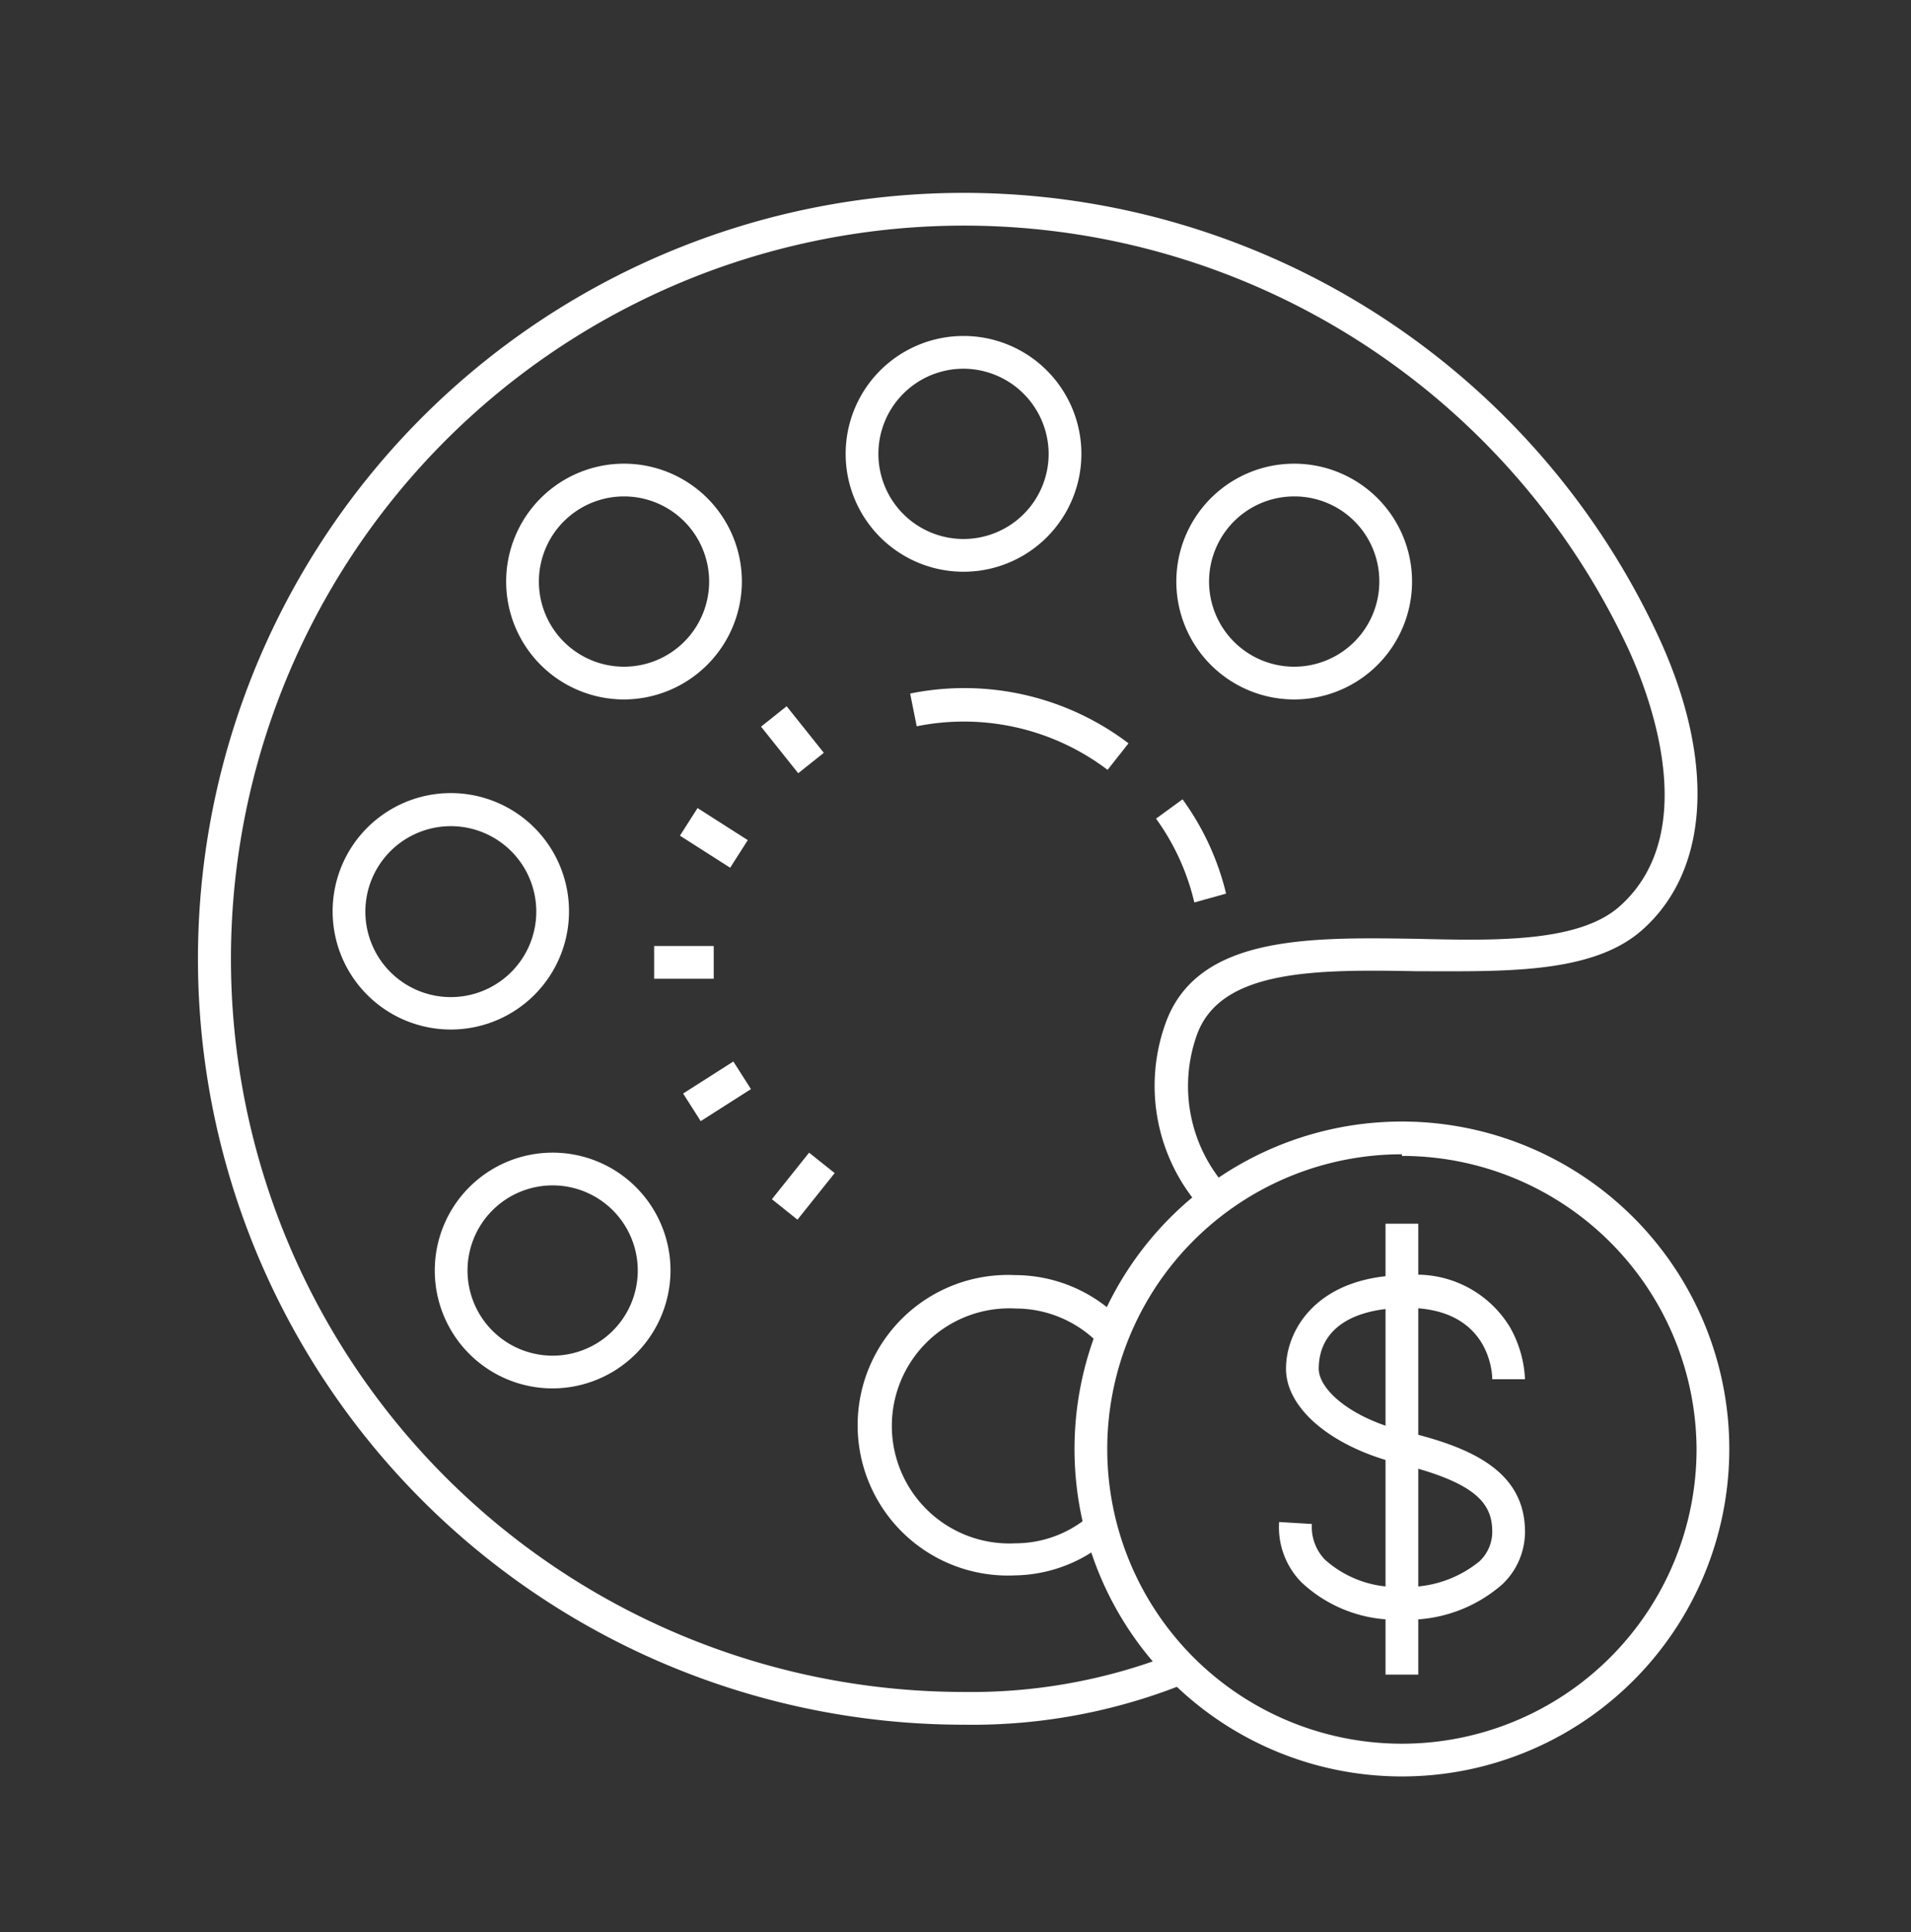
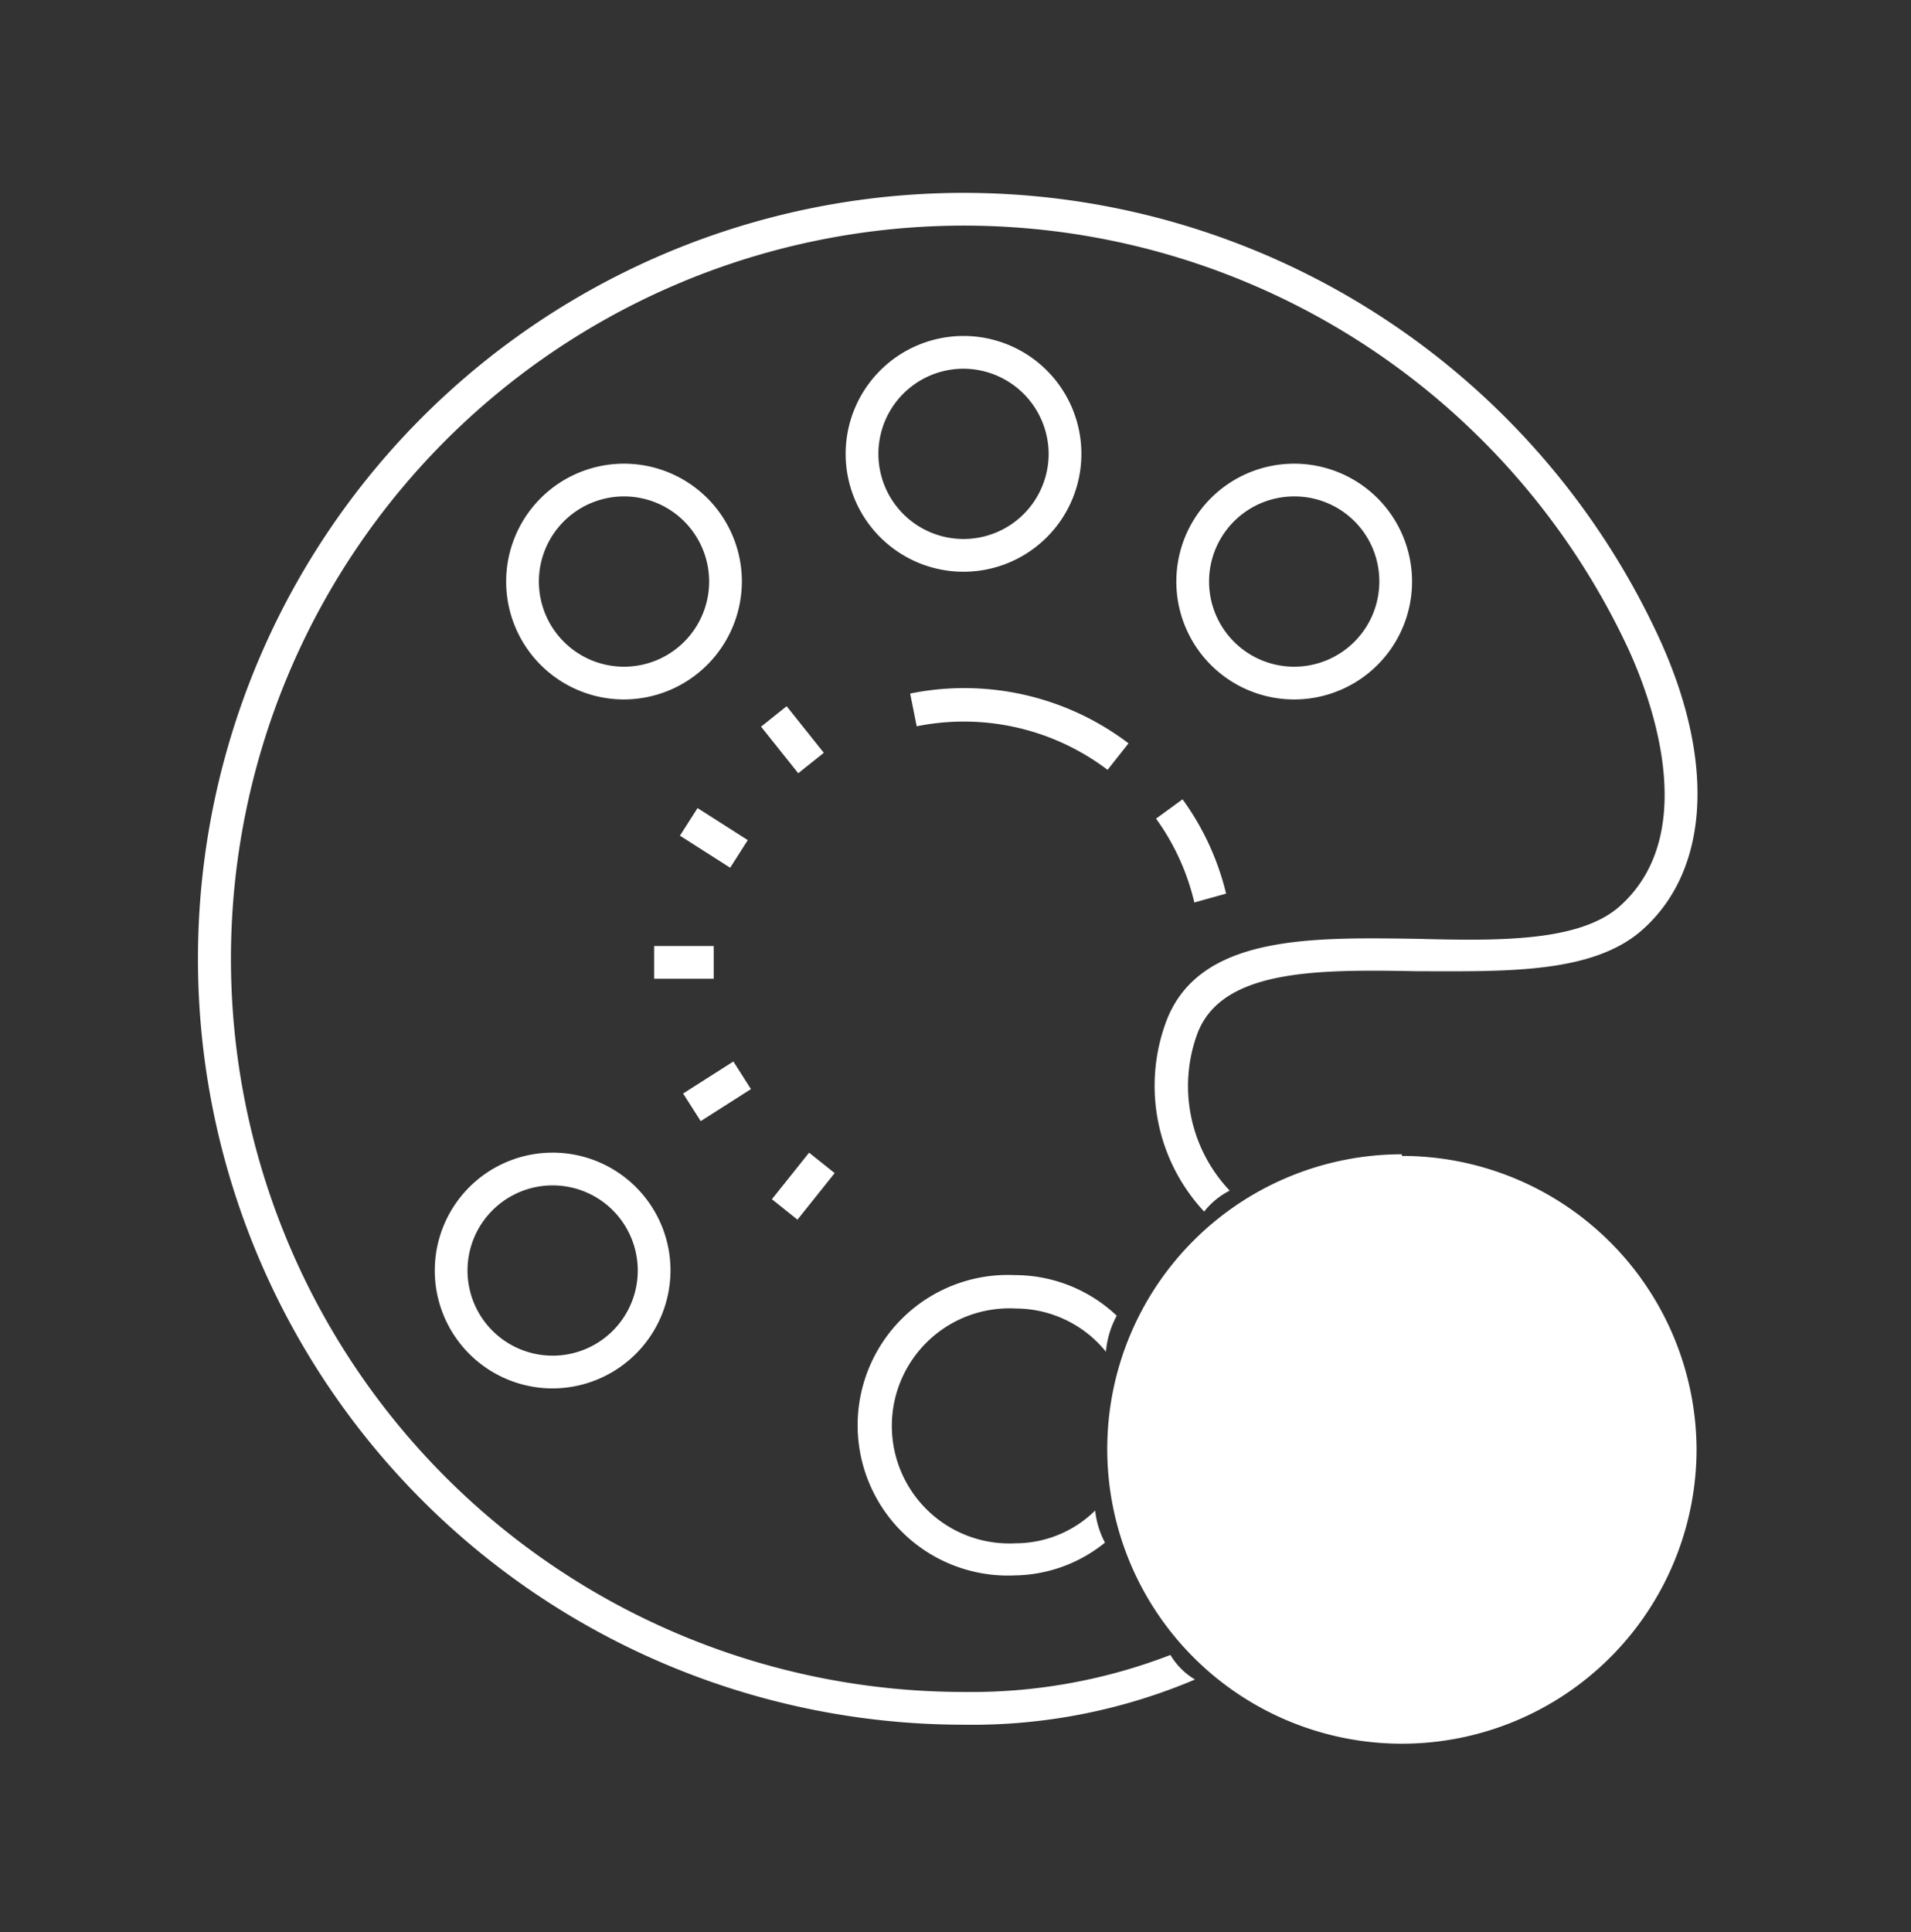
<svg xmlns="http://www.w3.org/2000/svg" id="Слой_2" data-name="Слой 2" viewBox="0 0 58.37 59.01">
  <rect x="0" y="0" width="58.37" height="59.01" fill="#333333" stroke="none" />
  <defs>
    <style>.cls-1{fill:#fff;}</style>
  </defs>
  <title>Монтажная область 9</title>
  <path class="cls-1" d="M50.6,19.32A23.39,23.39,0,1,0,29.43,52.67a17.42,17.42,0,0,0,7.07-1.38,2.15,2.15,0,0,1-.75-.75,16.9,16.9,0,0,1-6.32,1.13A22.39,22.39,0,1,1,49.7,19.74c.6,1.28,2.36,5.62-.22,7.93-1.24,1.11-3.77,1.06-6.21,1-3.31-.05-6.73-.11-7.68,2.61A5.63,5.63,0,0,0,36.78,37a2.33,2.33,0,0,1,.78-.64,4.64,4.64,0,0,1-1-4.76c.72-2,3.63-2,6.72-1.94,2.63,0,5.36.1,6.89-1.27C52.24,26.55,52.41,23.15,50.6,19.32Z" />
  <path class="cls-1" d="M29.43,17.46a3.6,3.6,0,1,1,3.6-3.6A3.6,3.6,0,0,1,29.43,17.46Zm0-6.2a2.6,2.6,0,1,0,2.6,2.6A2.61,2.61,0,0,0,29.43,11.26Z" />
  <path class="cls-1" d="M39.53,21.36a3.6,3.6,0,1,1,3.6-3.6A3.6,3.6,0,0,1,39.53,21.36Zm0-6.2a2.6,2.6,0,1,0,2.6,2.6A2.59,2.59,0,0,0,39.53,15.16Z" />
  <path class="cls-1" d="M19.06,21.36a3.6,3.6,0,1,1,3.6-3.6A3.61,3.61,0,0,1,19.06,21.36Zm0-6.2a2.6,2.6,0,1,0,2.6,2.6A2.6,2.6,0,0,0,19.06,15.16Z" />
-   <path class="cls-1" d="M13.78,31.44a3.61,3.61,0,1,1,3.6-3.61A3.61,3.61,0,0,1,13.78,31.44Zm0-6.21a2.61,2.61,0,1,0,2.6,2.6A2.61,2.61,0,0,0,13.78,25.23Z" />
  <path class="cls-1" d="M16.88,42.4a3.6,3.6,0,1,1,3.6-3.6A3.61,3.61,0,0,1,16.88,42.4Zm0-6.2a2.6,2.6,0,1,0,2.6,2.6A2.6,2.6,0,0,0,16.88,36.2Z" />
  <path class="cls-1" d="M33.45,46.13a3.47,3.47,0,0,1-2.43,1,3.59,3.59,0,1,1,0-7.17,3.55,3.55,0,0,1,2.76,1.32,2.81,2.81,0,0,1,.33-1.1A4.53,4.53,0,0,0,31,38.94a4.59,4.59,0,1,0,0,9.17,4.47,4.47,0,0,0,2.75-1A2.76,2.76,0,0,1,33.45,46.13Z" />
  <path class="cls-1" d="M36.48,27.56A7.13,7.13,0,0,0,35.31,25l.81-.59a8.14,8.14,0,0,1,1.33,2.88Z" />
  <path class="cls-1" d="M33.83,23.51A7.27,7.27,0,0,0,28,22.18l-.2-1a8.3,8.3,0,0,1,6.67,1.52Z" />
  <rect class="cls-1" x="20.99" y="32.83" width="1.82" height="1" transform="translate(-14.48 16.99) rotate(-32.51)" />
  <rect class="cls-1" x="23.63" y="35.72" width="1.82" height="1" transform="translate(-19.08 32.79) rotate(-51.38)" />
  <rect class="cls-1" x="19.98" y="28.89" width="1.82" height="1" />
  <rect class="cls-1" x="21.31" y="24.68" width="1" height="1.82" transform="translate(-11.5 30.21) rotate(-57.46)" />
  <rect class="cls-1" x="23.71" y="21.68" width="1" height="1.82" transform="translate(-8.81 20.04) rotate(-38.6)" />
-   <path class="cls-1" d="M42.82,54.25a10,10,0,1,1,10-10A10,10,0,0,1,42.82,54.25Zm0-19a9,9,0,1,0,9,9A9,9,0,0,0,42.82,35.3Z" />
+   <path class="cls-1" d="M42.82,54.25A10,10,0,0,1,42.82,54.25Zm0-19a9,9,0,1,0,9,9A9,9,0,0,0,42.82,35.3Z" />
  <path class="cls-1" d="M42.83,49.46h0a4.22,4.22,0,0,1-3.09-1.15,2.4,2.4,0,0,1-.67-1.83l1,.06a1.44,1.44,0,0,0,.4,1.09,3.28,3.28,0,0,0,2.36.83h0a3.48,3.48,0,0,0,2.36-.78,1.24,1.24,0,0,0,.39-.9c0-.86-.48-1.51-2.88-2.09-2-.5-3.42-1.66-3.42-2.89s1-2.86,3.69-2.86a3.33,3.33,0,0,1,3.15,1.59,3.54,3.54,0,0,1,.46,1.59h-1c0-.22-.1-2.18-2.61-2.18-1.71,0-2.69.68-2.69,1.86,0,.61.93,1.5,2.66,1.92,1.89.46,3.64,1.15,3.64,3.06a2.21,2.21,0,0,1-.69,1.6A4.36,4.36,0,0,1,42.83,49.46Z" />
  <rect class="cls-1" x="42.32" y="37.37" width="1" height="13.77" />
</svg>